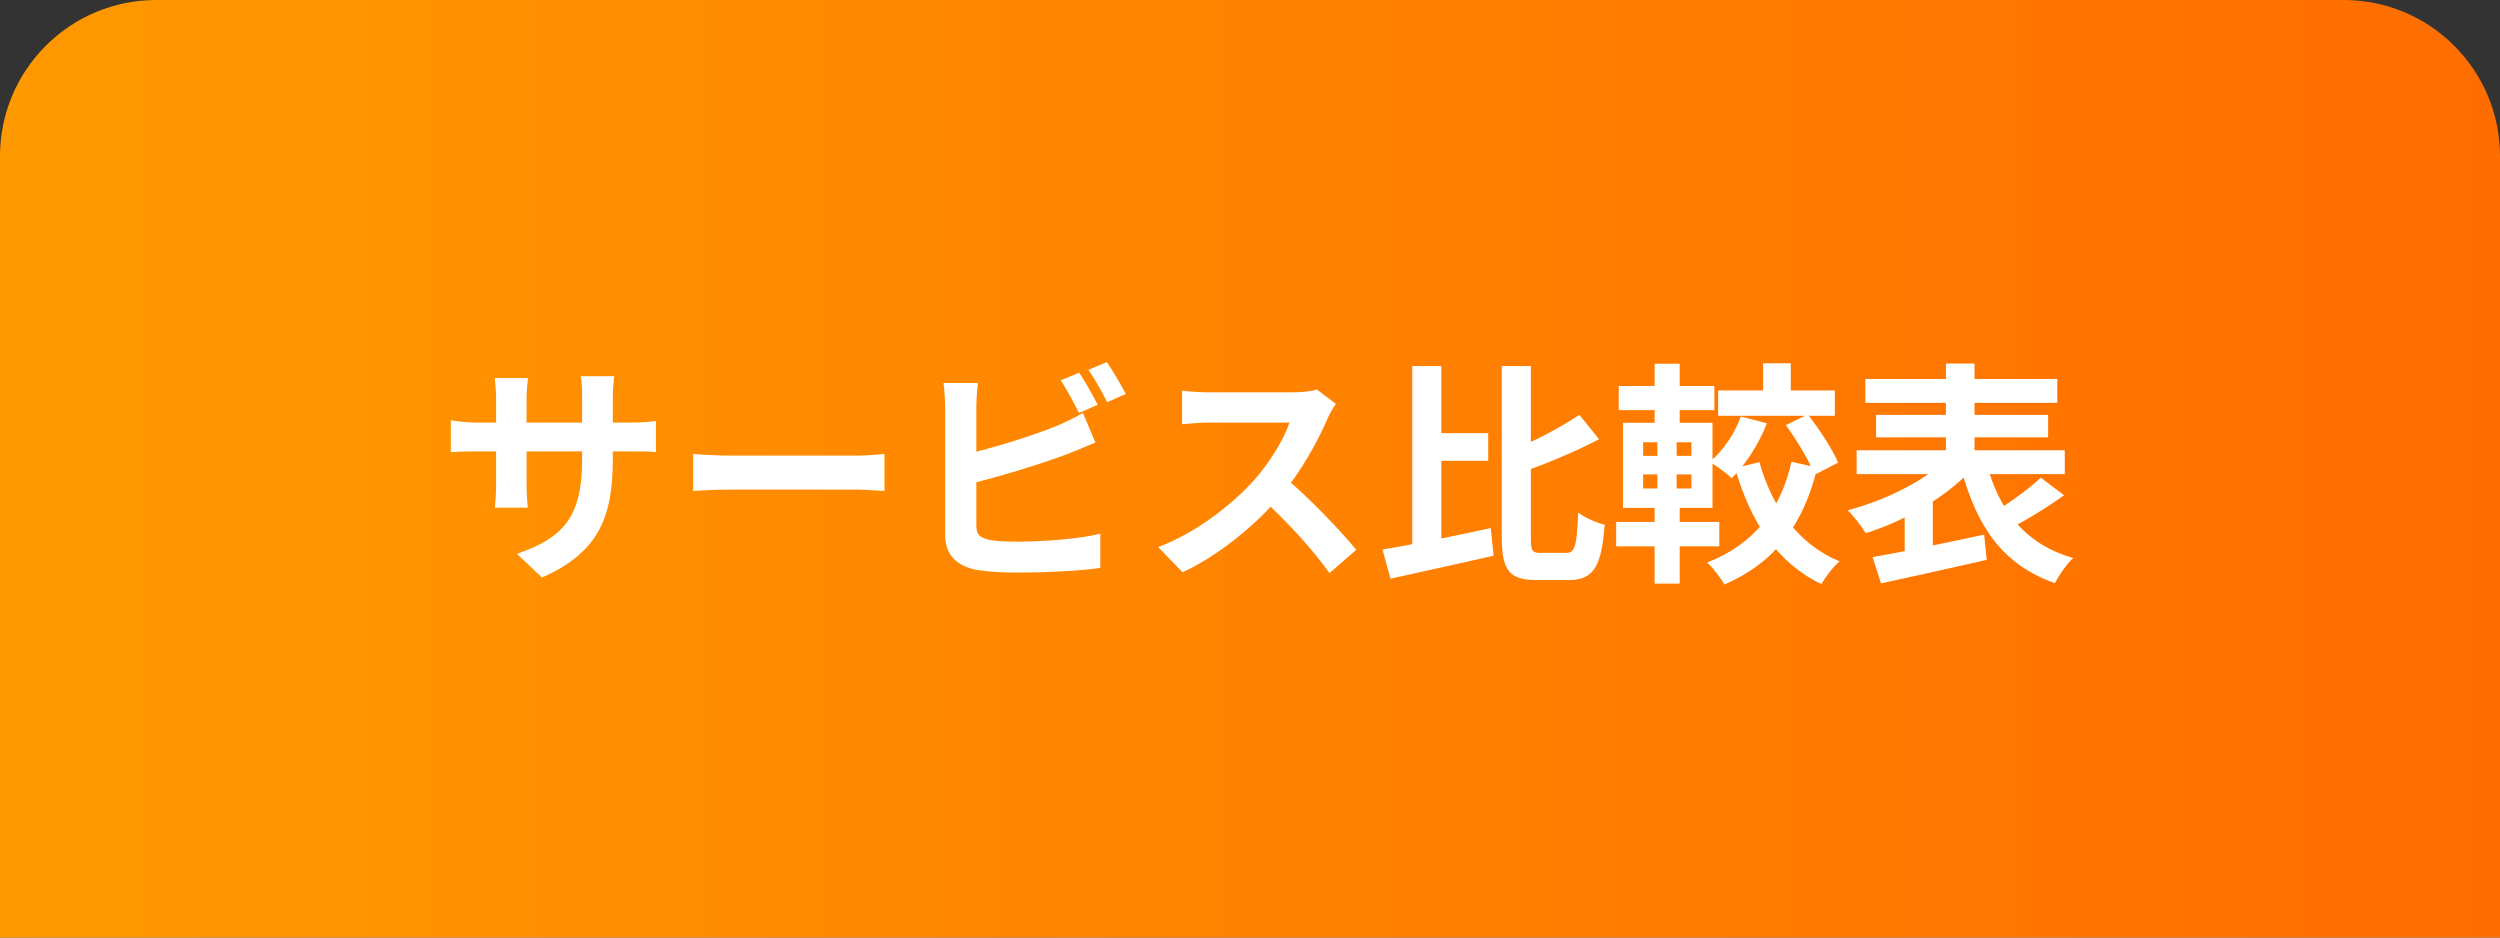
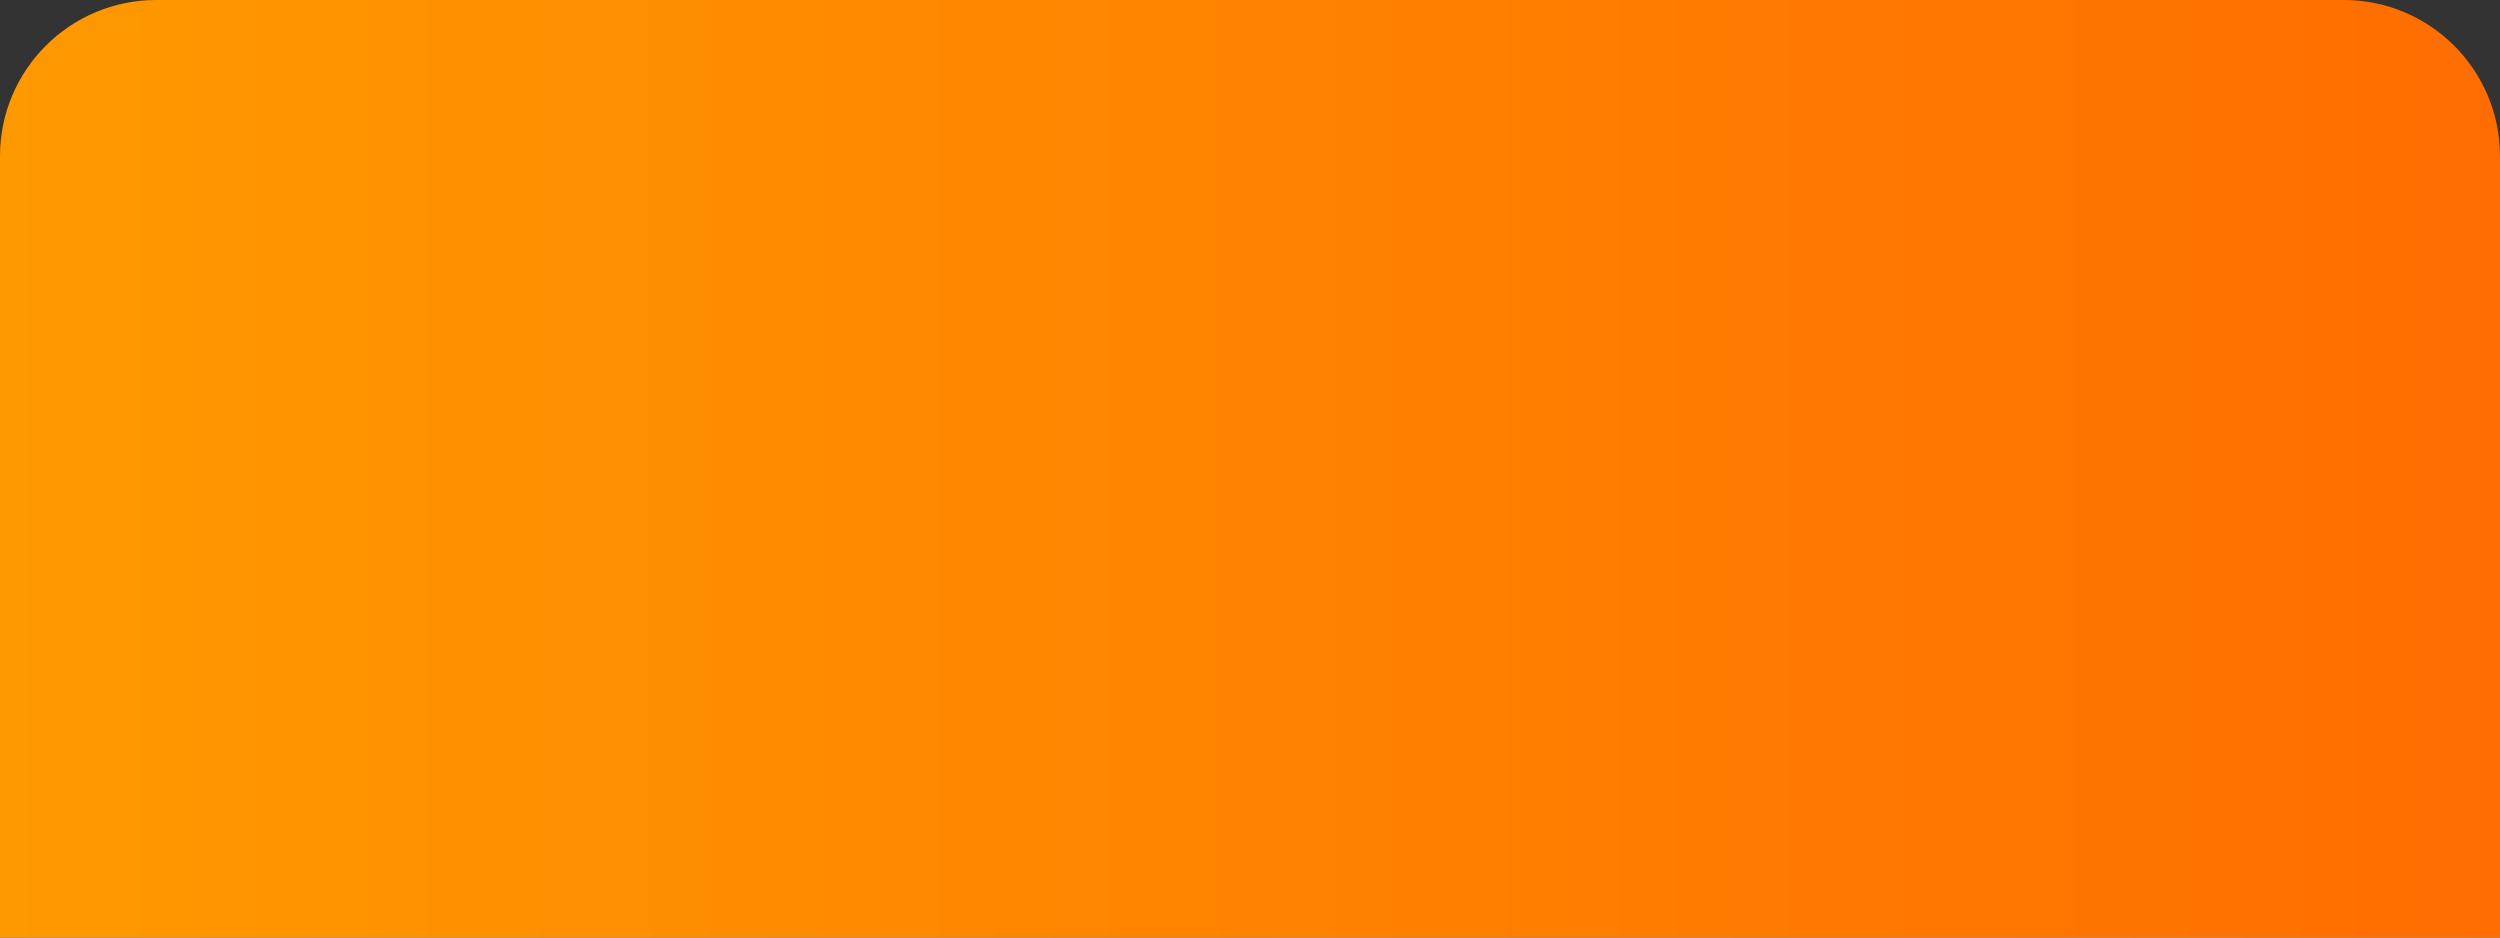
<svg xmlns="http://www.w3.org/2000/svg" width="160" height="60" viewBox="0 0 160 60" fill="none">
  <rect x="0" y="0" width="160" height="60" fill="#333333" stroke="none" />
  <path d="M0 10C0 4.477 4.477 0 10 0H150C155.523 0 160 4.477 160 10V60H0V10Z" fill="url(#paint0_linear_2025_496)" />
-   <path d="M39.22 29.385C39.22 33.09 38.32 35.355 34.69 36.96L33.085 35.445C35.995 34.44 37.255 33.135 37.255 29.445V25.455C37.255 24.855 37.225 24.36 37.165 24.075H39.31C39.28 24.375 39.22 24.855 39.22 25.455V29.385ZM33.79 24.195C33.76 24.48 33.7 24.96 33.7 25.56V30.915C33.7 31.59 33.745 32.205 33.775 32.49H31.675C31.705 32.205 31.75 31.59 31.75 30.915V25.545C31.75 25.125 31.72 24.66 31.66 24.195H33.79ZM28.855 26.895C29.125 26.94 29.74 27.045 30.475 27.045H40.315C41.11 27.045 41.56 27 41.98 26.94V28.935C41.65 28.89 41.11 28.89 40.33 28.89H30.475C29.725 28.89 29.2 28.92 28.855 28.935V26.895ZM44.365 29.055C44.92 29.1 46 29.16 46.78 29.16C48.55 29.16 53.5 29.16 54.835 29.16C55.54 29.16 56.2 29.085 56.605 29.055V31.425C56.245 31.41 55.48 31.335 54.85 31.335C53.485 31.335 48.55 31.335 46.78 31.335C45.94 31.335 44.935 31.38 44.365 31.425V29.055ZM69.07 23.85C69.445 24.405 69.97 25.35 70.255 25.905L69.055 26.43C68.74 25.815 68.29 24.93 67.885 24.345L69.07 23.85ZM70.84 23.175C71.23 23.745 71.785 24.69 72.055 25.215L70.855 25.74C70.555 25.11 70.06 24.24 69.655 23.67L70.84 23.175ZM62.59 24.51C62.53 24.96 62.485 25.635 62.485 26.07C62.485 26.985 62.485 32.505 62.485 33.63C62.485 34.29 62.785 34.455 63.46 34.575C63.91 34.65 64.525 34.665 65.185 34.665C66.76 34.665 69.175 34.485 70.42 34.155V36.345C68.995 36.555 66.73 36.645 65.08 36.645C64.105 36.645 63.19 36.585 62.545 36.48C61.255 36.24 60.49 35.535 60.49 34.23C60.49 32.505 60.49 27 60.49 26.07C60.49 25.725 60.445 24.96 60.385 24.51H62.59ZM61.6 29.115C63.535 28.695 66.1 27.885 67.675 27.24C68.2 27.015 68.71 26.775 69.31 26.43L70.105 28.32C69.535 28.56 68.86 28.845 68.365 29.04C66.595 29.715 63.655 30.6 61.615 31.08L61.6 29.115ZM85.495 25.845C85.375 26.01 85.105 26.46 84.97 26.775C84.355 28.2 83.245 30.24 81.955 31.74C80.275 33.675 78.01 35.535 75.685 36.63L74.125 35.01C76.555 34.11 78.865 32.28 80.275 30.72C81.265 29.595 82.18 28.11 82.525 27.045C81.895 27.045 78.07 27.045 77.425 27.045C76.81 27.045 75.985 27.12 75.655 27.15V25.005C76.06 25.065 76.99 25.11 77.425 25.11C78.22 25.11 82.06 25.11 82.72 25.11C83.38 25.11 83.965 25.035 84.28 24.93L85.495 25.845ZM82.15 30.495C83.695 31.755 85.825 33.99 86.8 35.19L85.09 36.675C83.98 35.13 82.345 33.345 80.74 31.89L82.15 30.495ZM91.465 27.72H95.245V29.49H91.465V27.72ZM90.385 23.43H92.245V35.61L90.385 36.045V23.43ZM88.48 35.175C90.265 34.875 92.95 34.335 95.41 33.795L95.59 35.565C93.31 36.09 90.85 36.615 88.99 37.035L88.48 35.175ZM101.08 26.55L102.34 28.11C100.81 28.92 98.92 29.685 97.27 30.285C97.165 29.865 96.88 29.235 96.655 28.845C98.23 28.245 99.94 27.315 101.08 26.55ZM96.115 23.43H97.975V34.395C97.975 35.265 98.05 35.385 98.62 35.385C98.875 35.385 99.97 35.385 100.255 35.385C100.825 35.385 100.915 34.86 101.005 32.805C101.44 33.135 102.19 33.465 102.7 33.585C102.505 36.15 102.04 37.125 100.42 37.125C100.06 37.125 98.695 37.125 98.35 37.125C96.595 37.125 96.115 36.51 96.115 34.38V23.43ZM112.84 23.25H114.61V25.74H112.84V23.25ZM114.295 27.21L115.705 26.52C116.425 27.465 117.28 28.74 117.64 29.61L116.125 30.39C115.825 29.535 115.015 28.2 114.295 27.21ZM111.415 26.655L113.08 27.09C112.57 28.425 111.7 29.76 110.83 30.6C110.515 30.3 109.825 29.79 109.42 29.565C110.275 28.86 111.01 27.765 111.415 26.655ZM109.96 24.99H117.43V26.61H109.96V24.99ZM112.6 29.58C113.41 32.445 115.09 34.845 117.73 35.925C117.34 36.255 116.815 36.93 116.575 37.38C113.725 36.03 112.03 33.39 111.04 29.955L112.6 29.58ZM114.655 29.55L116.305 29.925C115.435 33.57 113.605 36 110.365 37.41C110.14 37.005 109.6 36.3 109.255 36C112.21 34.86 113.965 32.67 114.655 29.55ZM103.6 24.705H109.72V26.25H103.6V24.705ZM103.435 33.405H110.035V34.965H103.435V33.405ZM105.895 23.28H107.5V27.645H105.895V23.28ZM106.075 27.675H107.305V31.845H107.5V37.35H105.895V31.845H106.075V27.675ZM105.16 30.36V31.26H108.25V30.36H105.16ZM105.16 28.305V29.175H108.25V28.305H105.16ZM103.87 27.06H109.6V32.505H103.87V27.06ZM119.38 24.255H131.665V25.785H119.38V24.255ZM120.07 26.55H131.08V27.99H120.07V26.55ZM118.825 28.815H132.145V30.345H118.825V28.815ZM124.54 23.265H126.37V30.105H124.54V23.265ZM124.555 29.385L126.115 30.12C124.51 31.845 121.855 33.36 119.41 34.125C119.14 33.69 118.63 33.03 118.255 32.655C120.625 32.04 123.235 30.75 124.555 29.385ZM127.15 29.67C127.93 32.655 129.595 34.83 132.685 35.715C132.28 36.075 131.77 36.825 131.515 37.32C128.155 36.15 126.49 33.66 125.515 29.985L127.15 29.67ZM130.615 30.57L132.1 31.695C130.975 32.505 129.625 33.33 128.59 33.84L127.45 32.88C128.455 32.295 129.805 31.335 130.615 30.57ZM119.845 35.655C121.66 35.34 124.42 34.77 126.985 34.215L127.15 35.835C124.795 36.375 122.245 36.93 120.385 37.335L119.845 35.655ZM121.9 32.61L123.085 31.425L123.7 31.59V35.91H121.9V32.61Z" fill="white" />
  <defs>
    <linearGradient id="paint0_linear_2025_496" x1="0" y1="30" x2="160" y2="30" gradientUnits="userSpaceOnUse">
      <stop stop-color="#FF9900" />
      <stop offset="1" stop-color="#FF6D00" />
    </linearGradient>
  </defs>
</svg>